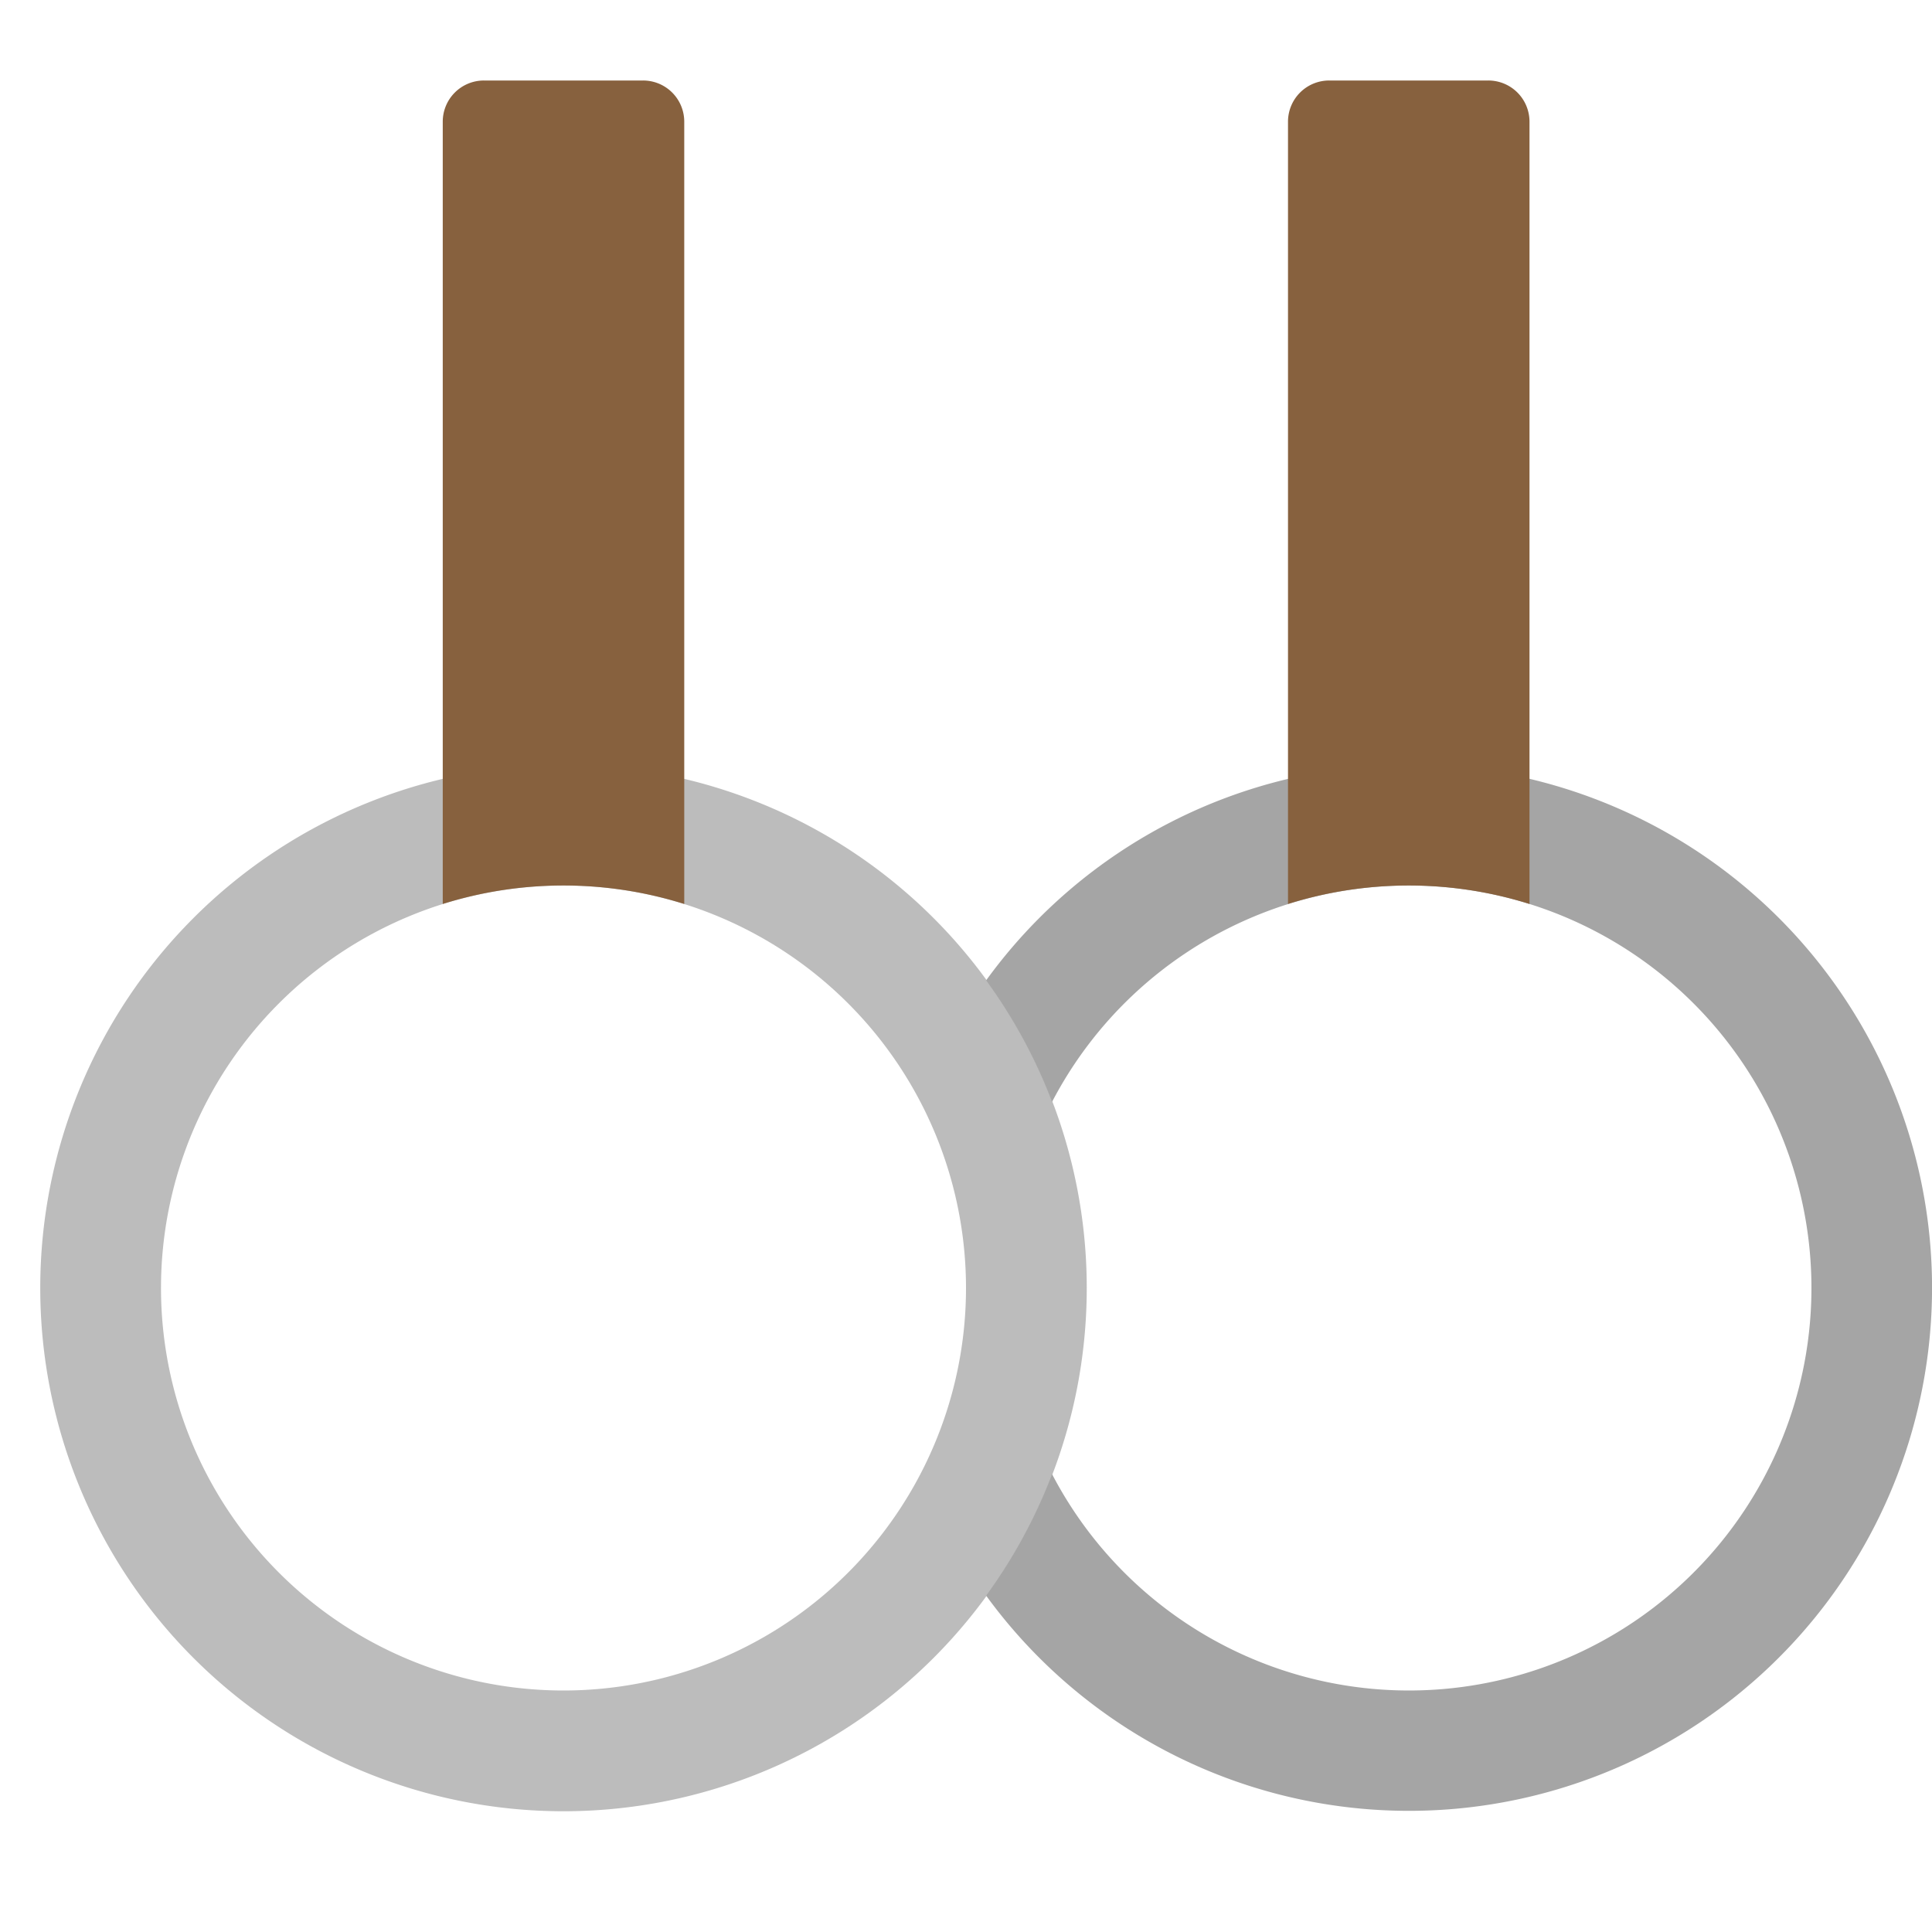
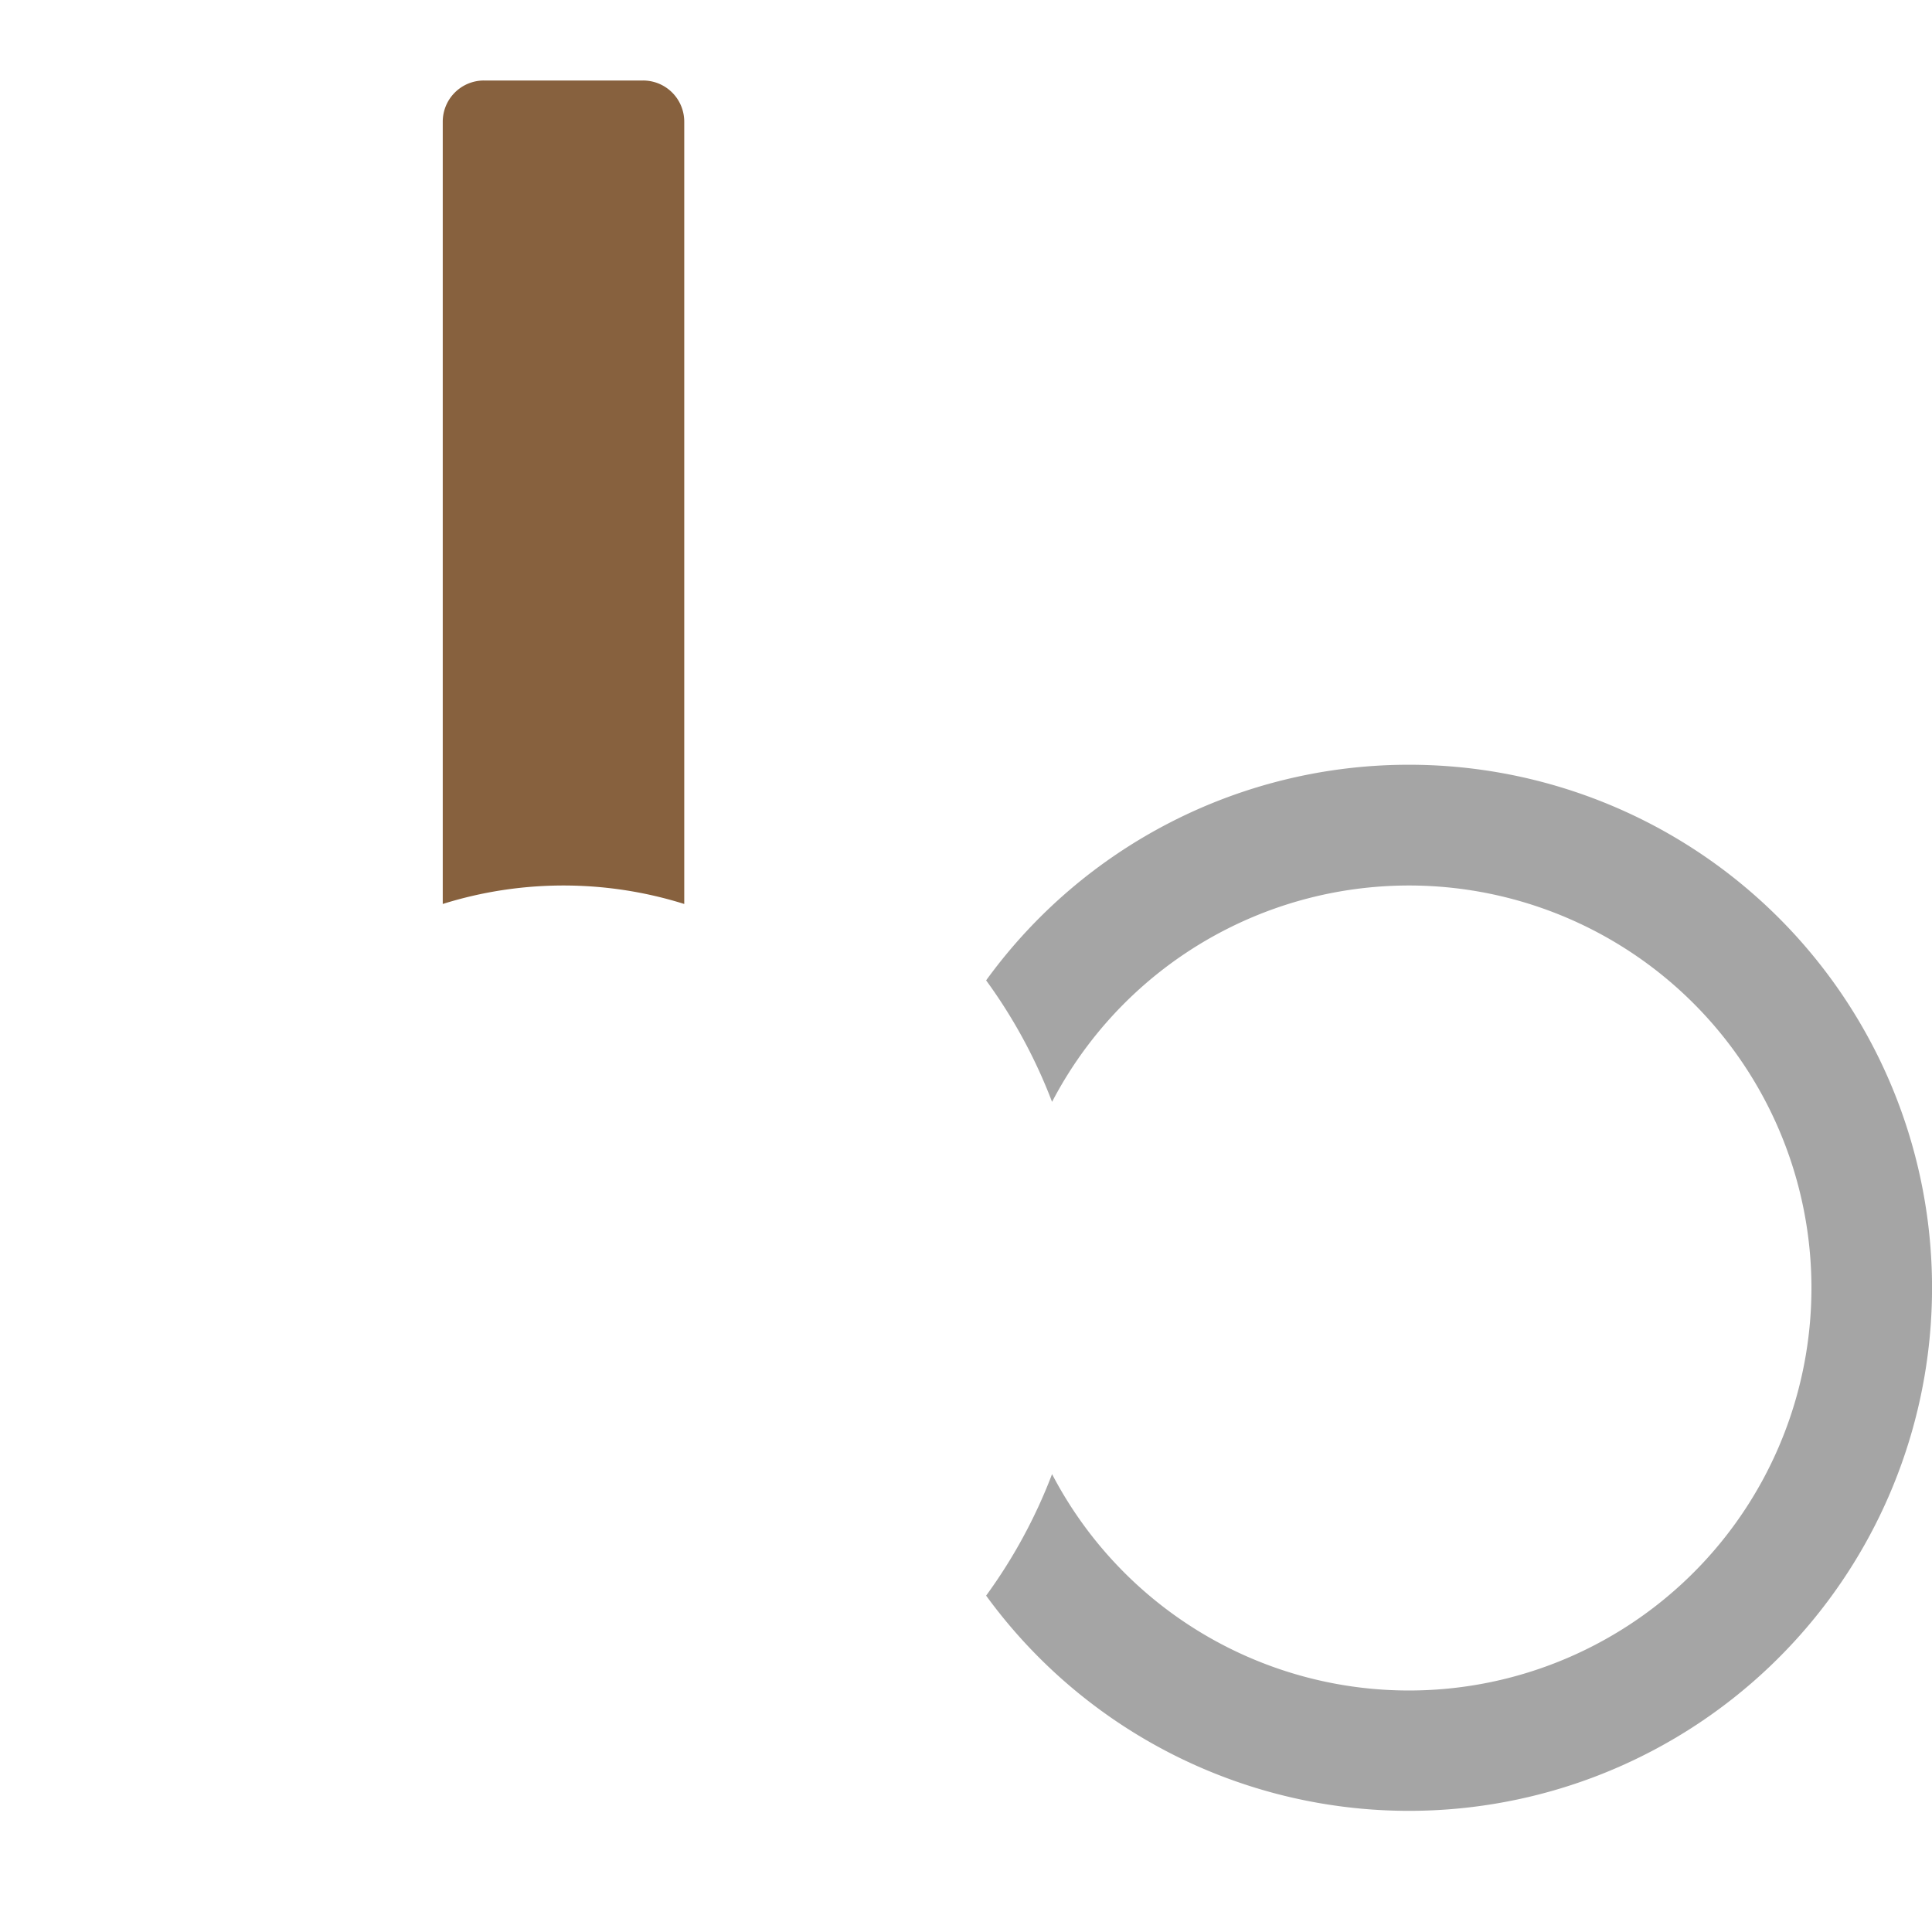
<svg xmlns="http://www.w3.org/2000/svg" viewBox="0 0 48 48" width="48" height="48">
  <g class="nc-icon-wrapper">
-     <path d="M14,19A13,13,0,1,0,27,32,13,13,0,0,0,14,19Zm0,23A10,10,0,1,1,24,32,10,10,0,0,1,14,42Z" fill="#bcbcbc" />
    <path d="M35,19a12.968,12.968,0,0,0-10.5,5.357,12.937,12.937,0,0,1,1.638,3.019,10,10,0,1,1,0,9.248A12.937,12.937,0,0,1,24.5,39.643,12.995,12.995,0,1,0,35,19Z" fill="#a5a5a5" />
    <path d="M14,22a10.011,10.011,0,0,1,3,.459V3.024A1.023,1.023,0,0,0,15.976,2H12.024A1.023,1.023,0,0,0,11,3.024V22.459A10.011,10.011,0,0,1,14,22Z" fill="#87613e" />
-     <path d="M35,22a10.011,10.011,0,0,1,3,.459V3.024A1.023,1.023,0,0,0,36.976,2H33.024A1.023,1.023,0,0,0,32,3.024V22.459A10.011,10.011,0,0,1,35,22Z" fill="#87613e" />
  </g>
</svg>